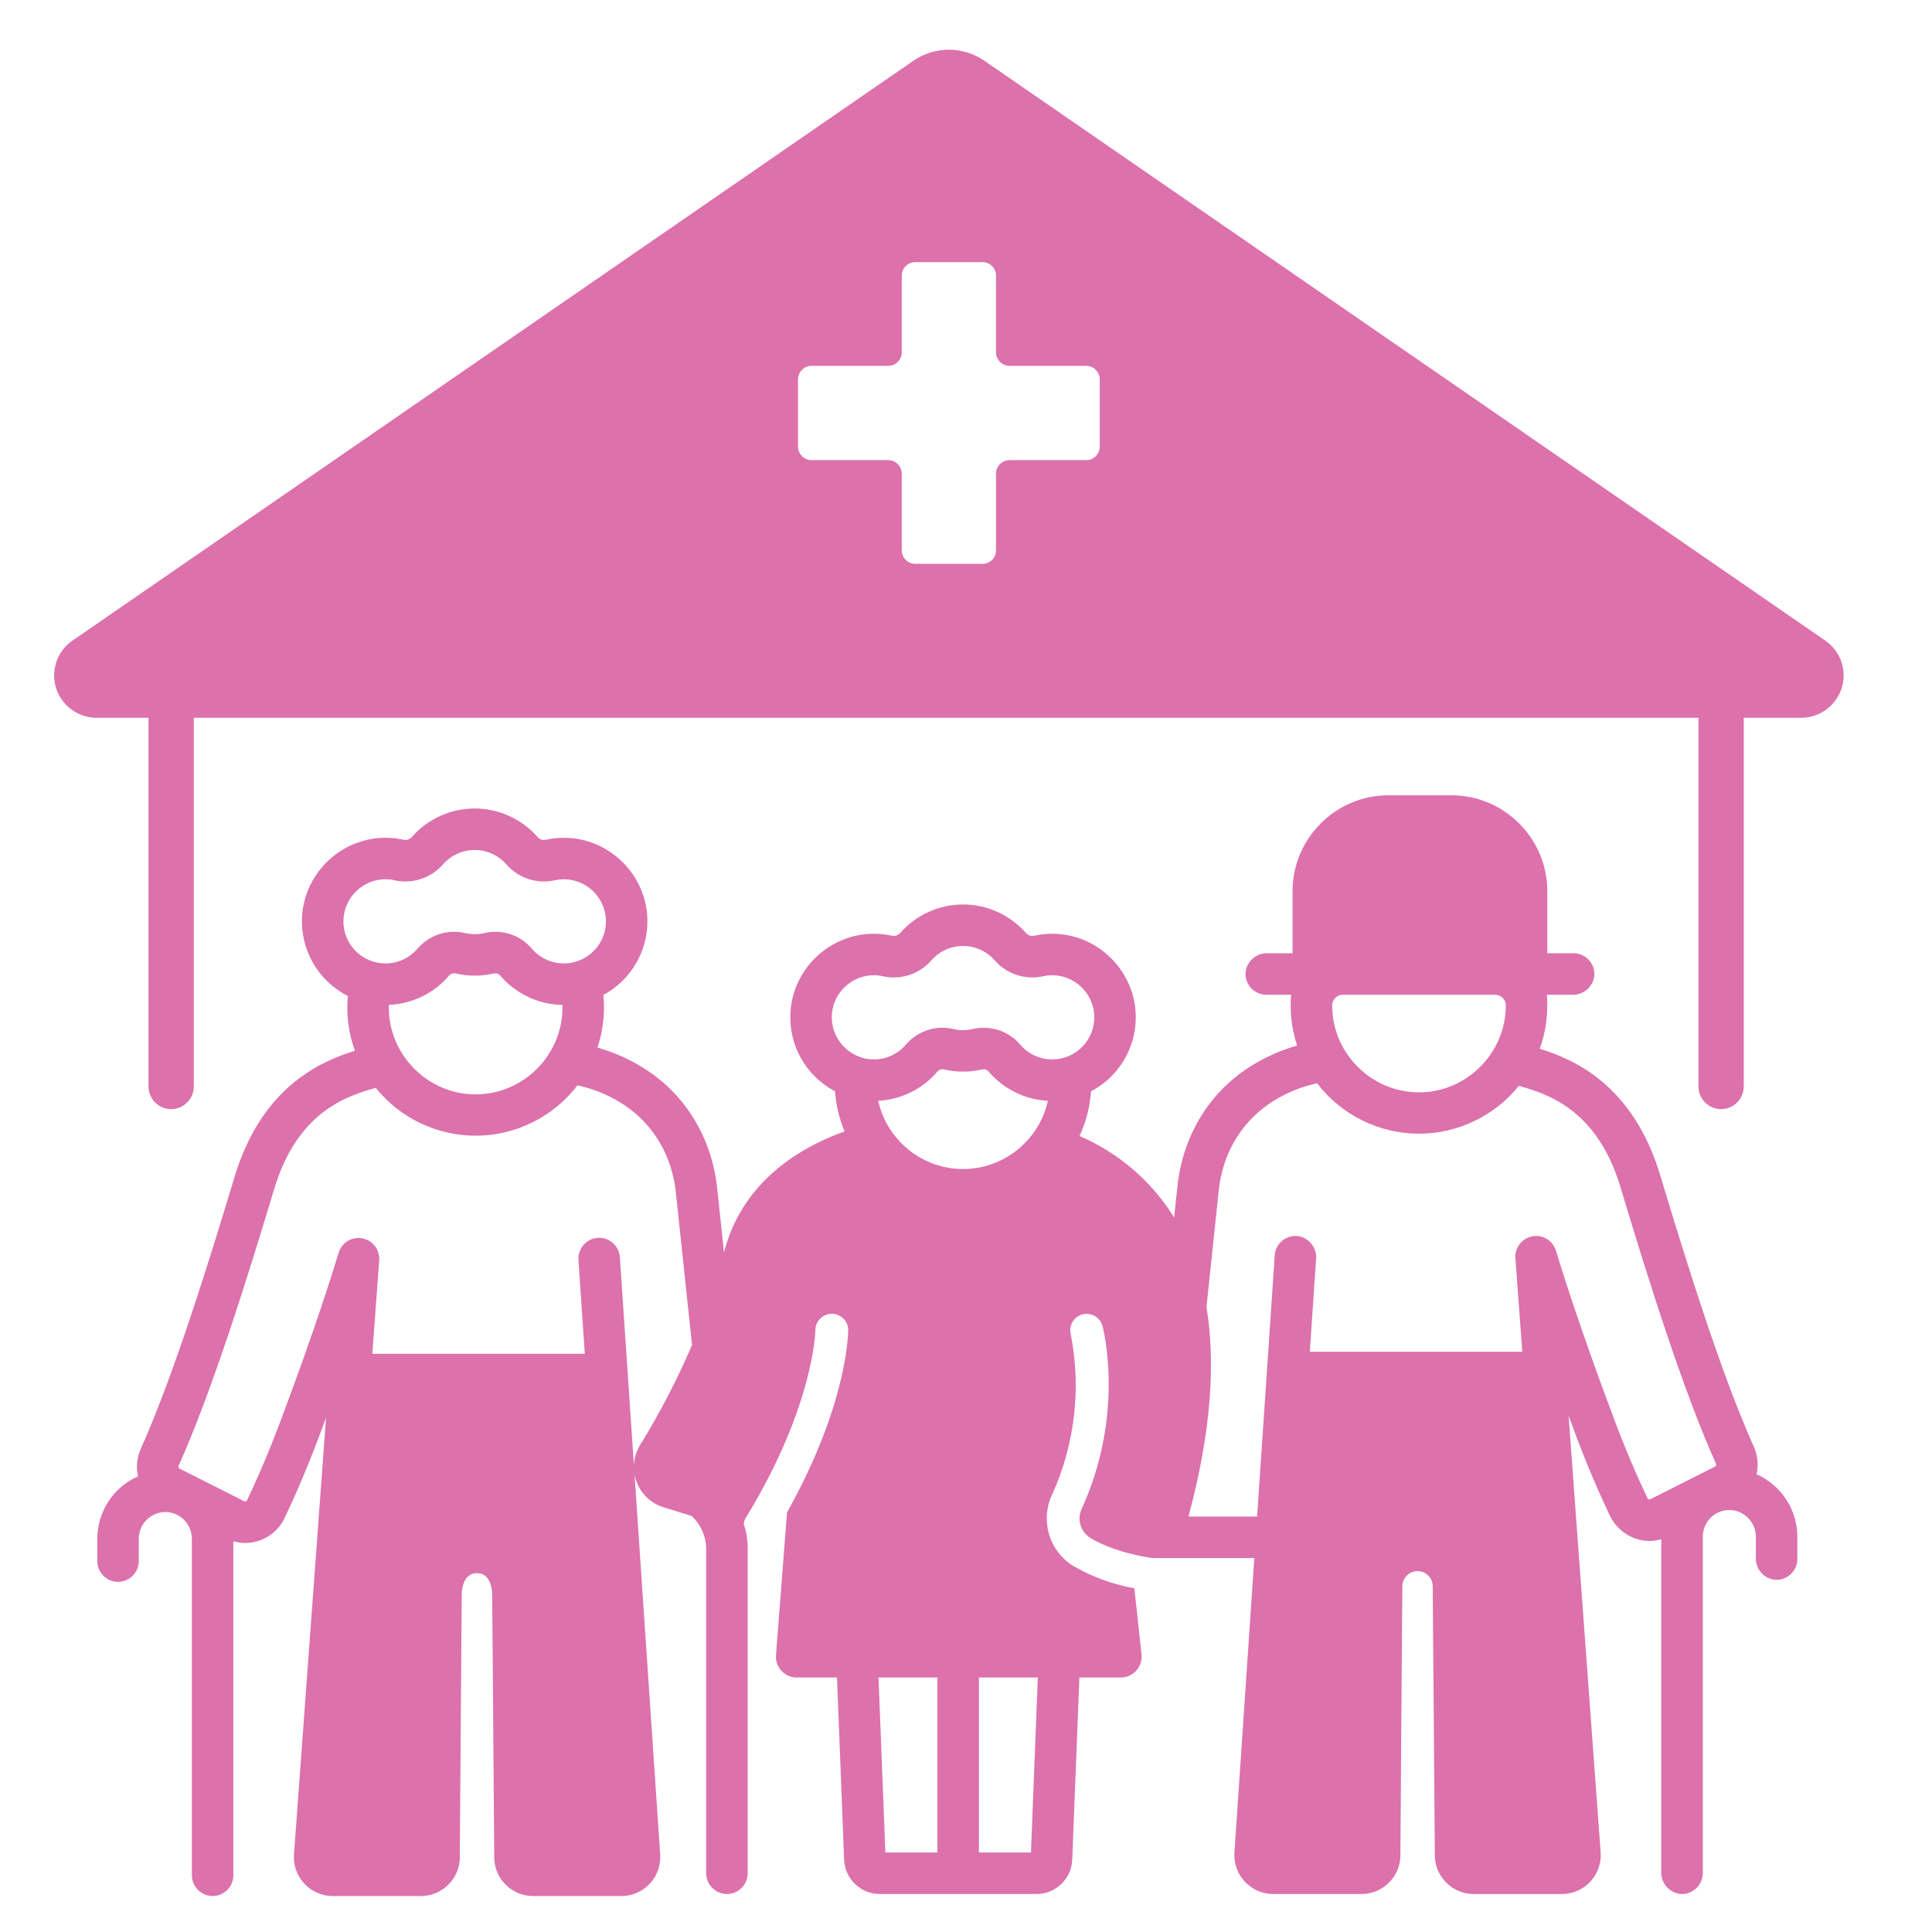
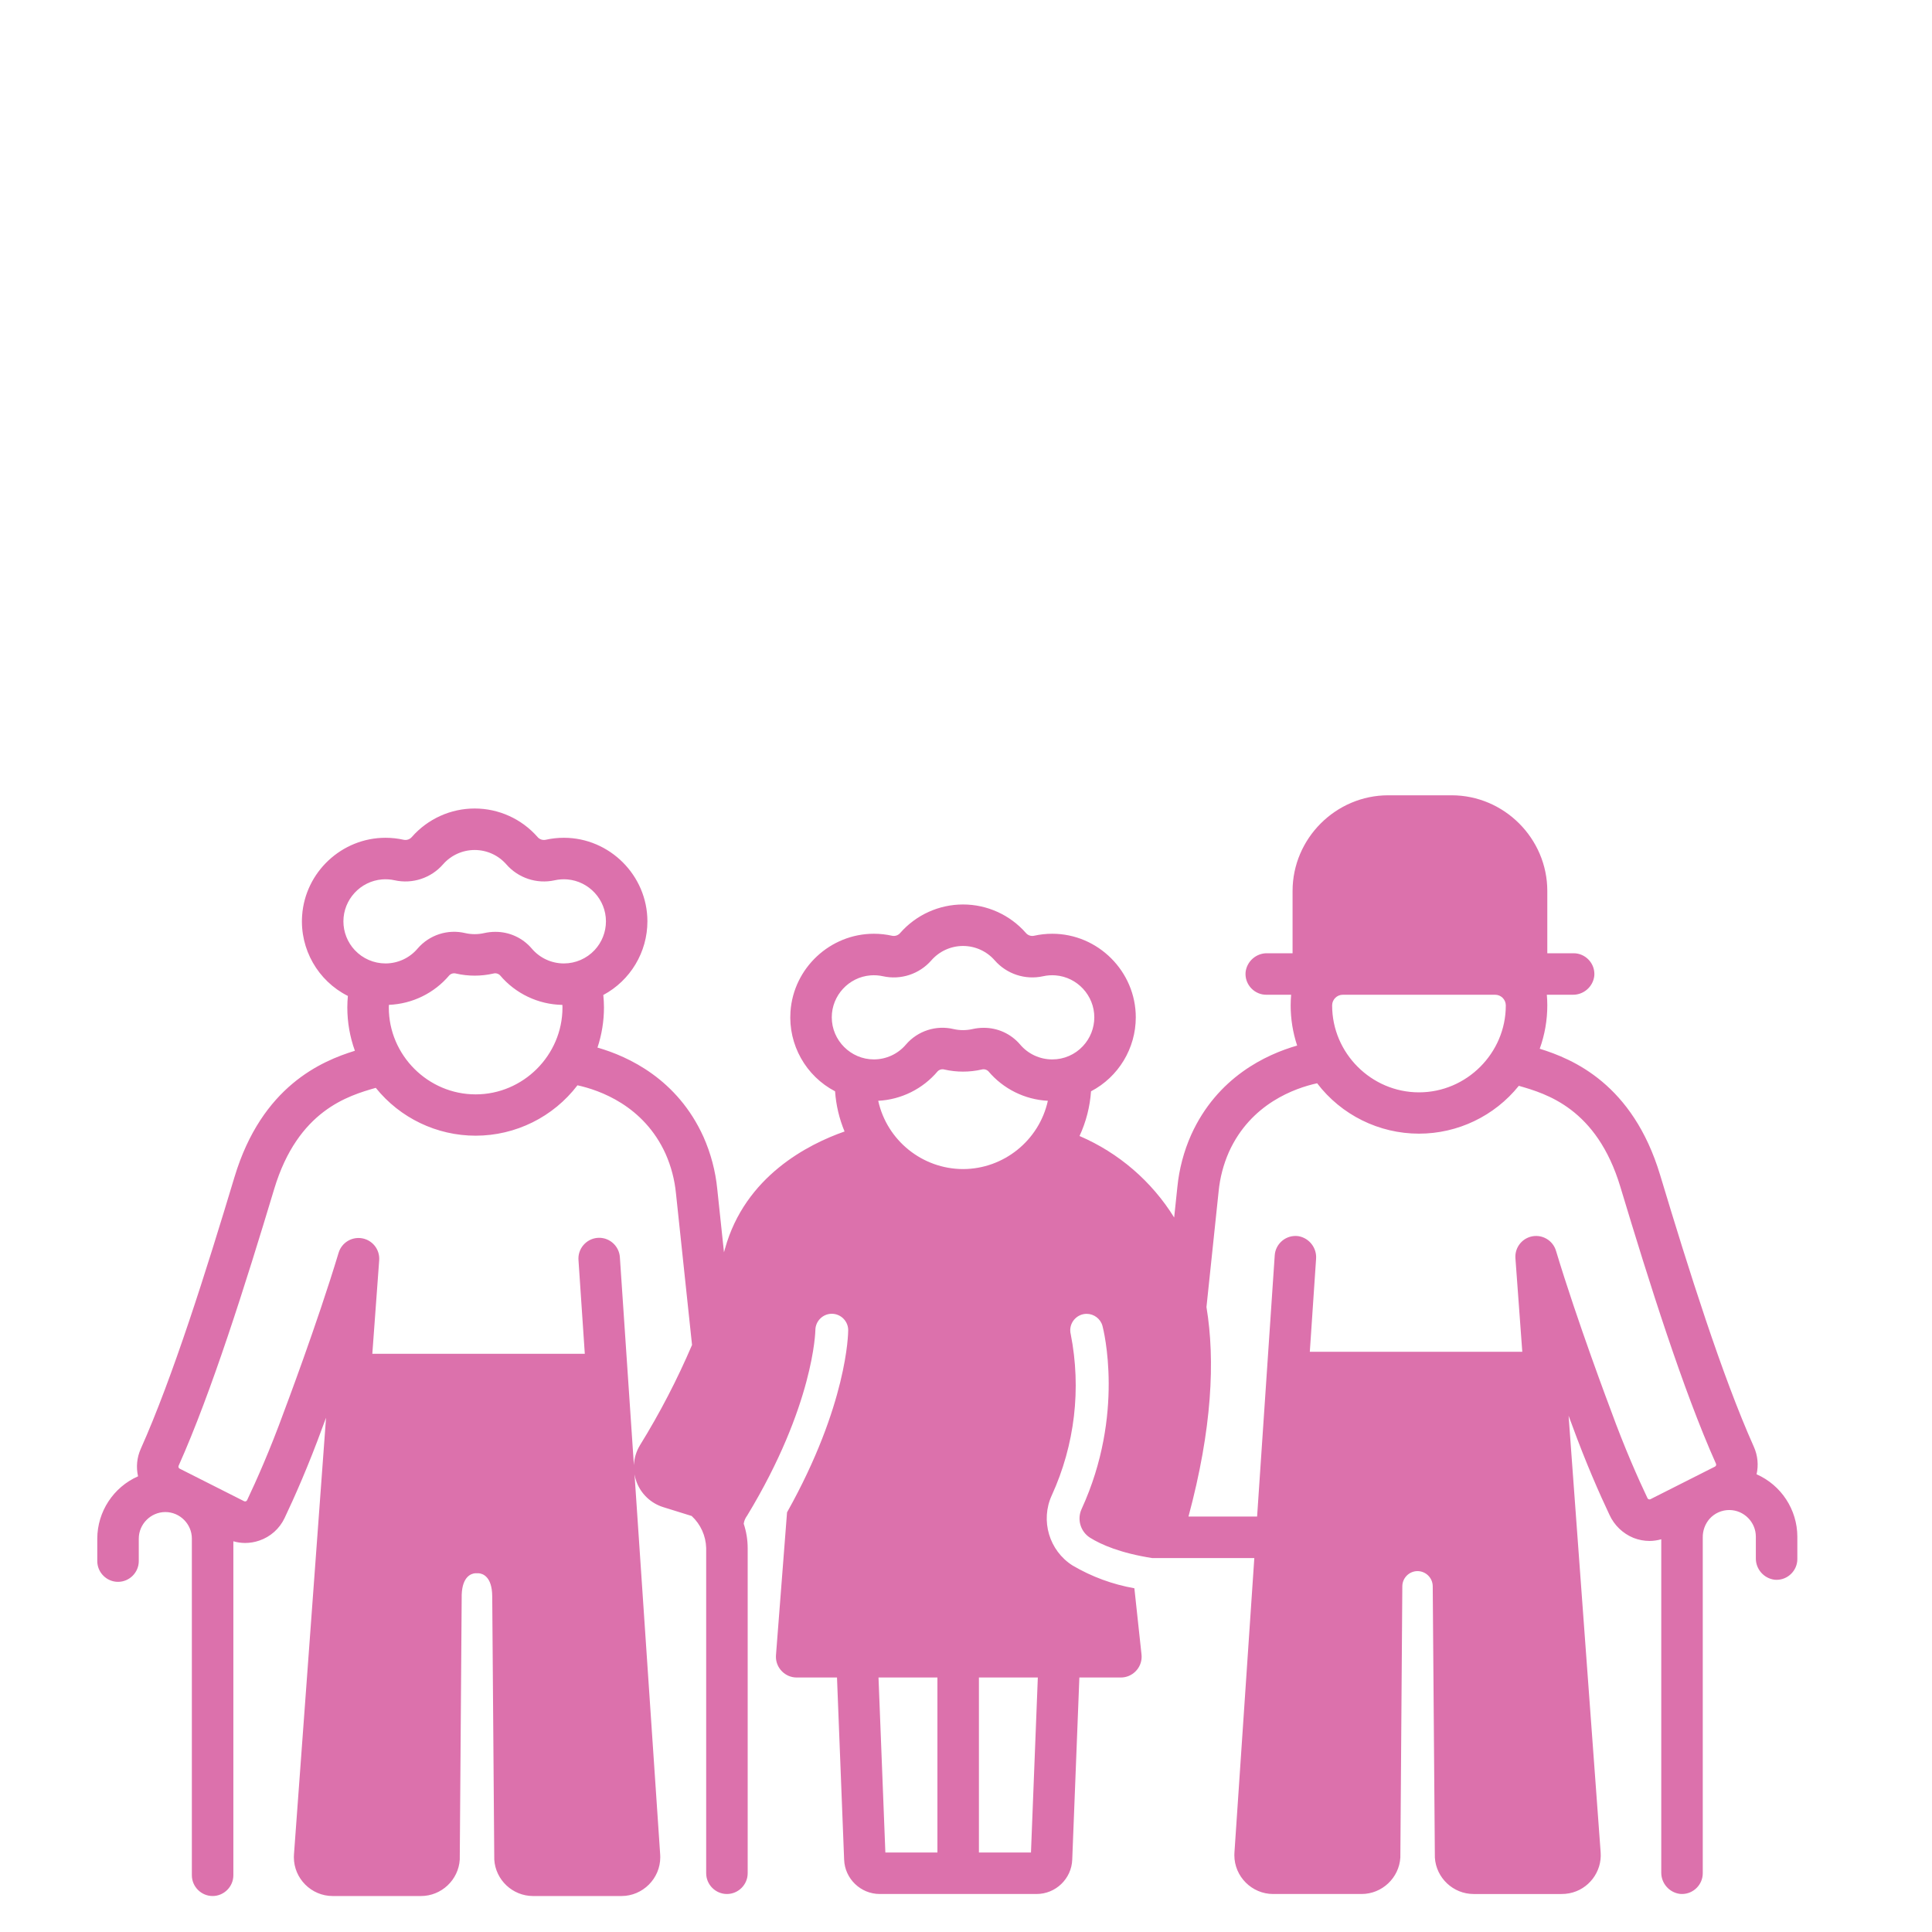
<svg xmlns="http://www.w3.org/2000/svg" width="100%" height="100%" viewBox="0 0 2134 2134" version="1.1" xml:space="preserve" style="fill-rule:evenodd;clip-rule:evenodd;stroke-linejoin:round;stroke-miterlimit:2;">
  <g id="Nursing_home_hospital">
-     <path fill="#DC71AC" d="M2016.21,707.63l-929.092,-640.675c-23.467,-16.053 -54.552,-16.053 -78.019,0l-929.103,640.675c-12.636,8.713 -20.2,23.117 -20.2,38.466c-0,25.633 21.093,46.726 46.726,46.726l57.509,0l-0,407.3c-0,13.715 11.285,25 25,25c13.714,0 25,-11.285 25,-25l-0,-407.3l1662.02,0l-0,407.3c-0,13.715 11.285,25 25,25c13.714,0 25,-11.285 25,-25l-0,-407.3l63.628,0c25.633,0 46.726,-21.093 46.726,-46.726c-0,-15.349 -7.563,-29.752 -20.199,-38.466Zm-801.484,-214.267c0,8.164 -6.718,14.882 -14.882,14.882l-84.792,0c-8.164,0 -14.882,6.719 -14.882,14.883l-0,84.789c-0,8.164 -6.718,14.882 -14.881,14.882l-74.372,0c-8.164,0 -14.883,-6.718 -14.883,-14.882l0,-84.792c0,-8.164 -6.718,-14.883 -14.882,-14.883l-84.792,0.001c-8.164,-0 -14.882,-6.719 -14.882,-14.883l-0,-74.368c-0,-8.164 6.718,-14.882 14.882,-14.882l84.792,-0c8.164,-0 14.882,-6.718 14.882,-14.882l0,-84.793c0,-8.164 6.718,-14.882 14.882,-14.882l74.372,0c8.164,0.001 14.881,6.719 14.881,14.883l-0,84.791c0,8.165 6.718,14.883 14.882,14.883l84.793,-0c8.164,-0 14.882,6.718 14.882,14.882l0,74.371Z" style="fill-rule:nonzero;" />
    <path fill="#DC71AC" d="M1940.23,1628.43c2.322,-10.184 1.264,-20.852 -3.012,-30.382c-35.246,-78.711 -72.121,-195.956 -103.544,-300.268c-30.275,-100.5 -96.421,-128.063 -132.955,-139.383c5.543,-15.375 8.373,-31.596 8.362,-47.939c-0,-3.944 -0.199,-7.841 -0.525,-11.702l28.611,-0c11.985,0.199 22.312,-8.771 23.792,-20.667c0.073,-0.746 0.11,-1.496 0.11,-2.246c-0,-12.573 -10.346,-22.92 -22.919,-22.921l-29.071,0l-0,-68.808c-0,-57.966 -47.699,-105.664 -105.664,-105.664l-70.042,-0c-57.964,0.001 -105.661,47.699 -105.661,105.664l0,68.808l-28.083,0c-11.985,-0.2 -22.312,8.768 -23.795,20.662c-0.074,0.748 -0.111,1.499 -0.111,2.25c-0,12.574 10.346,22.921 22.919,22.922l27.477,-0c-0.325,3.861 -0.523,7.758 -0.523,11.702c-0.002,15.096 2.418,30.095 7.169,44.424c-34.303,9.82 -88.275,34.969 -117.055,98.561c-8.139,18.309 -13.289,37.804 -15.255,57.744l-3.534,33.613c-24.788,-40.006 -61.287,-71.44 -104.527,-90.023c7.201,-15.544 11.502,-32.274 12.69,-49.363c30.356,-15.911 49.447,-47.472 49.447,-81.745c0,-50.63 -41.662,-92.291 -92.291,-92.291c-6.803,-0 -13.584,0.752 -20.221,2.242c-3.322,0.653 -6.748,-0.56 -8.917,-3.16c-17.514,-19.958 -42.816,-31.418 -69.369,-31.418c-26.554,0 -51.856,11.46 -69.37,31.418c-2.167,2.597 -5.589,3.811 -8.909,3.16c-6.637,-1.49 -13.419,-2.242 -20.221,-2.242c-48.262,0 -88.797,37.841 -92.112,85.988c-2.555,36.467 16.847,71.146 49.26,88.049c1.057,15.262 4.596,30.251 10.478,44.375c-40.083,14.02 -109.888,49.367 -132.103,129.583c-0.363,1.31 -0.735,2.568 -1.1,3.867l-7.402,-69.833c-1.967,-19.937 -7.118,-39.43 -15.257,-57.735c-28.778,-63.593 -82.75,-88.742 -117.053,-98.562c4.75,-14.329 7.171,-29.328 7.169,-44.423c0,-4.618 -0.295,-9.163 -0.733,-13.667c29.949,-16.045 48.711,-47.38 48.711,-81.357c-0,-50.632 -41.664,-92.295 -92.296,-92.295c-6.797,-0 -13.573,0.75 -20.204,2.238c-3.32,0.658 -6.747,-0.555 -8.913,-3.155c-17.513,-19.959 -42.815,-31.418 -69.368,-31.418c-26.553,-0 -51.854,11.459 -69.367,31.418c-2.175,2.593 -5.598,3.805 -8.919,3.157c-6.633,-1.487 -13.409,-2.238 -20.207,-2.238c-48.264,0 -88.801,37.841 -92.118,85.991c-2.574,36.984 17.415,72.072 50.541,88.718c-0.37,4.16 -0.615,8.355 -0.615,12.61c-0.011,16.343 2.819,32.564 8.361,47.938c-36.534,11.321 -102.679,38.884 -132.955,139.383c-31.422,104.313 -68.298,221.558 -103.545,300.273c-4.276,9.529 -5.333,20.196 -3.012,30.379c-27.238,11.991 -44.939,39.03 -45.033,68.791l-0,24.862c-0,12.571 10.345,22.916 22.916,22.916c12.572,0 22.917,-10.345 22.917,-22.916l-0,-24.86c0.05,-15.953 13.07,-29.106 29.022,-29.317c0.104,-0.004 0.206,-0.004 0.31,-0.004c16.081,0.005 29.31,13.24 29.306,29.321l0,371.875c0,12.572 10.345,22.917 22.917,22.917c12.572,0 22.917,-10.345 22.917,-22.917l-0,-368.912c4.211,1.218 8.571,1.849 12.955,1.875c5.339,-0.006 10.64,-0.896 15.689,-2.633c12.319,-4.171 22.422,-13.185 27.966,-24.95c10.472,-22.03 26.32,-57.549 42.25,-101.348c0.067,-0.176 1.342,-3.547 3.508,-9.368l-35.413,482.301c-0.077,1.045 -0.115,2.091 -0.115,3.139c-0,23.495 19.334,42.829 42.83,42.829l97.652,0c22.508,-0.029 41.36,-17.773 42.75,-40.239l2.158,-292.739c0.754,-20.291 10.818,-23.234 14.982,-23.553l3.66,0c4.286,0.328 14.871,3.359 15.062,25.328l2.269,290.964c1.39,22.466 20.241,40.209 42.75,40.239l97.782,0c23.492,0 42.824,-19.331 42.824,-42.823c-0,-0.964 -0.033,-1.927 -0.098,-2.888l-28.333,-419.973c0.485,2.816 1.228,5.583 2.218,8.264c5.013,13.392 15.978,23.721 29.645,27.925l31.246,9.719c9.89,9.171 15.673,21.956 16.03,35.439l0,359.188c0,12.572 10.345,22.917 22.917,22.917c12.572,-0 22.916,-10.345 22.916,-22.917l0,-359.189c-0.016,-9.141 -1.497,-18.221 -4.386,-26.894c0.489,-3.245 1.791,-6.314 3.784,-8.921c73.912,-121.833 75.366,-204.138 75.372,-204.952c0.072,-9.899 8.227,-18.008 18.125,-18.026l0.07,0c9.911,0.02 18.056,8.18 18.058,18.091c-0,3.491 -0.84,82.306 -67.55,201.25l-12.218,157.732c-0.046,0.591 -0.069,1.183 -0.069,1.776c0,12.568 10.343,22.911 22.911,22.911l44.557,-0l7.878,201.229c0.767,21.061 18.335,37.954 39.41,37.895l173.13,-0c21.077,0.058 38.645,-16.836 39.411,-37.899l7.877,-201.225l45.868,-0c12.572,-0 22.917,-10.345 22.917,-22.917c-0,-0.821 -0.044,-1.642 -0.132,-2.458l-7.889,-73.196c-24.059,-4.227 -47.166,-12.738 -68.218,-25.128c-25.888,-16.34 -35.791,-49.676 -23.023,-77.5c25.446,-55.622 32.782,-117.858 20.968,-177.872c-0.375,-1.468 -0.565,-2.977 -0.565,-4.492c-0,-9.943 8.181,-18.125 18.125,-18.125c8.157,0 15.357,5.507 17.492,13.38c1.042,3.93 24.946,97.505 -23.069,202.218c-5.247,11.331 -1.255,24.943 9.282,31.644c12.417,7.761 33.723,17.046 68.705,22.526l112.781,0l-21.951,325.342c-0.065,0.962 -0.097,1.927 -0.097,2.891c-0,23.493 19.331,42.825 42.824,42.825l97.782,-0.001c22.51,-0.03 41.361,-17.775 42.75,-40.242l2.18,-299.613c0,-0.002 0,-0.004 0,-0.005c0,-9.213 7.581,-16.793 16.793,-16.793c9.211,-0 16.79,7.577 16.793,16.787l2.365,299.625c1.389,22.467 20.241,40.213 42.75,40.243l96.938,-0c2.937,0.029 5.87,-0.232 8.755,-0.781c21.252,-4.049 36.261,-23.607 34.674,-45.183l-35.412,-482.302c2.114,5.681 3.352,8.954 3.399,9.076c15.742,43.281 31.285,78.259 41.748,100.353c5.279,11.551 14.767,20.667 26.52,25.48c5.65,2.228 11.669,3.377 17.742,3.387c4.384,-0.026 8.743,-0.657 12.954,-1.875l0,367.927c-0.199,11.986 8.771,22.313 20.667,23.794c0.746,0.074 1.495,0.111 2.245,0.111c12.573,-0 22.92,-10.346 22.922,-22.919l-0,-370.872c-0.123,-7.473 2.491,-14.739 7.347,-20.421c5.548,-6.311 13.563,-9.925 21.966,-9.905c0.102,-0 0.205,-0 0.307,0.004c15.951,0.212 28.971,13.365 29.02,29.317l0,23.875c-0.199,11.986 8.771,22.314 20.667,23.795c0.746,0.073 1.495,0.11 2.244,0.11c12.574,-0 22.921,-10.346 22.922,-22.919l0,-24.861c-0.094,-29.761 -17.794,-56.8 -45.032,-68.792Zm-1548.39,-578.996c-8.045,-8.607 -12.525,-19.96 -12.525,-31.742c0,-24.105 18.75,-44.414 42.778,-46.336c4.655,-0.367 9.338,-0.038 13.896,0.976c19.657,4.325 40.179,-2.454 53.391,-17.637c8.816,-10.054 21.558,-15.827 34.93,-15.827c13.372,-0 26.113,5.773 34.929,15.827c13.21,15.183 33.731,21.962 53.386,17.635c4.559,-1.014 9.243,-1.343 13.9,-0.976l0.002,-0c24.027,1.923 42.775,22.232 42.775,46.336c-0,11.781 -4.479,23.133 -12.522,31.74c-8.785,9.403 -21.093,14.748 -33.961,14.748c-13.684,-0 -26.692,-6.044 -35.518,-16.502c-10.029,-11.765 -24.769,-18.506 -40.228,-18.398c-4.188,0.003 -8.362,0.475 -12.445,1.408c-6.794,1.528 -13.844,1.528 -20.638,-0c-19.325,-4.658 -39.711,1.918 -52.671,16.99c-8.826,10.458 -21.835,16.502 -35.519,16.502c-12.868,-0 -25.175,-5.344 -33.96,-14.746l0,0.002Zm229.44,63.257c-0,0.066 -0,0.133 -0,0.2c-0,52.615 -43.296,95.91 -95.911,95.91c-52.615,0 -95.911,-43.295 -95.911,-95.91c0,-0.067 0,-0.134 0,-0.2c0,-0.938 0.098,-1.85 0.125,-2.781c25.833,-1.032 50.074,-12.891 66.744,-32.652c1.968,-1.941 4.844,-2.662 7.495,-1.88c13.488,3.043 27.485,3.043 40.973,-0c2.652,-0.78 5.529,-0.059 7.5,1.88c17.151,20.331 42.293,32.27 68.888,32.711c0.027,0.909 0.097,1.807 0.097,2.722Zm85.552,483.746c-4.033,6.637 -6.319,14.19 -6.645,21.95l-15.49,-229.583c-0.7,-12.051 -10.807,-21.589 -22.878,-21.589c-12.572,0 -22.917,10.345 -22.917,22.917c0,0.586 0.023,1.171 0.068,1.755l6.98,103.463l-234.695,-0l7.559,-102.932l0.004,-0.053l0.024,-0.343c0.015,-0.205 0.004,-0.405 0.014,-0.607c0.025,-0.525 0.047,-1.048 0.036,-1.569c-0.005,-0.286 -0.034,-0.566 -0.05,-0.85c-0.026,-0.462 -0.053,-0.923 -0.107,-1.379c-0.042,-0.354 -0.106,-0.699 -0.167,-1.047c-0.063,-0.375 -0.121,-0.75 -0.203,-1.123c-0.087,-0.399 -0.197,-0.789 -0.305,-1.18c-0.086,-0.315 -0.166,-0.63 -0.267,-0.94c-0.133,-0.41 -0.286,-0.808 -0.44,-1.209c-0.112,-0.287 -0.217,-0.576 -0.339,-0.859c-0.167,-0.385 -0.354,-0.761 -0.542,-1.136c-0.145,-0.288 -0.284,-0.578 -0.44,-0.86c-0.189,-0.341 -0.394,-0.668 -0.599,-1c-0.188,-0.303 -0.375,-0.608 -0.576,-0.903c-0.199,-0.287 -0.412,-0.563 -0.622,-0.841c-0.239,-0.316 -0.477,-0.632 -0.733,-0.936c-0.203,-0.24 -0.417,-0.468 -0.63,-0.701c-0.288,-0.315 -0.577,-0.629 -0.883,-0.928c-0.216,-0.212 -0.444,-0.41 -0.667,-0.613c-0.32,-0.292 -0.64,-0.577 -0.977,-0.85c-0.255,-0.204 -0.521,-0.393 -0.785,-0.587c-0.325,-0.24 -0.648,-0.482 -0.988,-0.705c-0.323,-0.213 -0.659,-0.405 -0.993,-0.601c-0.297,-0.175 -0.59,-0.355 -0.897,-0.516c-0.424,-0.224 -0.862,-0.421 -1.302,-0.62c-0.239,-0.106 -0.472,-0.223 -0.716,-0.323c-0.512,-0.208 -1.042,-0.389 -1.572,-0.562c-0.167,-0.054 -0.323,-0.125 -0.492,-0.175l-0.112,-0.028c-0.444,-0.131 -0.901,-0.233 -1.357,-0.338c-0.333,-0.077 -0.666,-0.166 -1,-0.228c-0.253,-0.046 -0.514,-0.072 -0.77,-0.111c-0.541,-0.083 -1.083,-0.159 -1.622,-0.201l-0.077,-0.009c-0.099,-0.007 -0.197,-0 -0.297,-0.007c-0.673,-0.042 -1.344,-0.06 -2.01,-0.042c-0.064,0 -0.125,0.009 -0.188,0.011c-0.703,0.025 -1.399,0.078 -2.09,0.166c-0.088,0.012 -0.174,0.03 -0.263,0.042c-0.649,0.091 -1.292,0.204 -1.927,0.349c-0.14,0.031 -0.275,0.073 -0.416,0.107c-0.574,0.143 -1.142,0.299 -1.702,0.486c-0.179,0.059 -0.352,0.129 -0.529,0.192c-0.514,0.186 -1.021,0.38 -1.519,0.6c-0.195,0.086 -0.382,0.183 -0.574,0.274c-0.47,0.224 -0.935,0.455 -1.389,0.709c-0.193,0.108 -0.381,0.228 -0.572,0.342c-0.437,0.264 -0.869,0.533 -1.289,0.825c-0.186,0.129 -0.364,0.269 -0.546,0.403c-0.407,0.301 -0.809,0.608 -1.196,0.937c-0.176,0.15 -0.344,0.309 -0.516,0.464c-0.369,0.333 -0.734,0.67 -1.083,1.028c-0.177,0.184 -0.344,0.375 -0.515,0.564c-0.317,0.348 -0.631,0.698 -0.928,1.067c-0.19,0.237 -0.366,0.486 -0.547,0.731c-0.25,0.338 -0.5,0.674 -0.732,1.028c-0.209,0.317 -0.398,0.647 -0.592,0.975c-0.177,0.303 -0.36,0.601 -0.524,0.913c-0.217,0.41 -0.408,0.836 -0.601,1.261c-0.115,0.255 -0.237,0.504 -0.345,0.764c-0.197,0.486 -0.365,0.984 -0.53,1.486c-0.062,0.19 -0.143,0.37 -0.202,0.563l-0.11,0.363l0,0.009c-23.708,78.572 -59.822,174.065 -60.294,175.308c-15.42,42.399 -30.632,76.489 -40.676,97.625c-0.274,0.601 -0.787,1.06 -1.414,1.265c-0.628,0.224 -1.322,0.175 -1.912,-0.134l-71.19,-35.966c-1.161,-0.583 -1.663,-1.997 -1.129,-3.182c36.308,-81.083 73.755,-200.073 105.599,-305.778c26.164,-86.853 81.974,-102.942 111.958,-111.583l0.214,-0.052c26.845,33.384 67.446,52.835 110.285,52.835c44.094,0 85.746,-20.608 112.497,-55.659c24.299,5.3 73.198,22.381 97.37,75.797c6.118,13.849 9.978,28.59 11.434,43.66l17.738,167.329c-16.397,38.344 -35.643,75.406 -57.578,110.875Zm328.604,449.743l-57.504,0l-7.568,-193.291l65.072,-0l-0,193.291Zm103.333,0l-57.5,0l0,-193.291l65.07,-0l-7.57,193.291Zm-75.038,-754.875c-44.886,-0.062 -84.035,-31.576 -93.683,-75.413c25.458,-1.313 49.262,-13.134 65.694,-32.623c1.975,-1.946 4.862,-2.666 7.52,-1.875c13.482,3.045 27.476,3.042 40.958,-0.008c2.651,-0.773 5.522,-0.053 7.495,1.88c16.434,19.49 40.24,31.312 65.7,32.627c-9.648,43.836 -48.798,75.351 -93.683,75.413l-0.001,-0.001Zm98.504,-121.114c-13.686,0.005 -26.697,-6.045 -35.514,-16.512c-10.03,-11.76 -24.767,-18.498 -40.222,-18.392c-4.185,0.003 -8.356,0.474 -12.435,1.404c-6.798,1.532 -13.852,1.535 -20.65,0.008c-19.326,-4.661 -39.714,1.912 -52.678,16.984c-8.827,10.454 -21.833,16.495 -35.515,16.495c-25.5,-0 -46.483,-20.983 -46.483,-46.483c0,-24.104 18.75,-44.413 42.777,-46.334c4.656,-0.365 9.341,-0.034 13.9,0.98c19.655,4.335 40.179,-2.446 53.383,-17.637c8.817,-10.055 21.559,-15.829 34.932,-15.829c13.372,0 26.115,5.774 34.931,15.829c13.218,15.176 33.735,21.953 53.391,17.637c4.557,-1.014 9.239,-1.345 13.892,-0.98l0.004,-0c24.028,1.924 42.776,22.234 42.776,46.339c0,11.783 -4.48,23.136 -12.526,31.744c-8.754,9.447 -21.082,14.801 -33.962,14.748l-0.001,-0.001Zm321.053,-71.436l168.091,0c6.422,-0.051 11.762,5.162 11.865,11.584l0,0.318c0,52.615 -43.295,95.911 -95.911,95.911c-52.615,0 -95.91,-43.296 -95.91,-95.911l-0,-0.318c0.103,-6.422 5.444,-11.635 11.866,-11.583l-0.001,-0.001Zm410.959,521.216l-71.182,35.954c-0.346,0.178 -0.729,0.271 -1.118,0.271c-0.943,0 -1.805,-0.546 -2.208,-1.398c-10.038,-21.114 -25.244,-55.188 -40.786,-97.913c-0.362,-0.956 -36.578,-96.708 -60.296,-175.39c-0.072,-0.238 -0.169,-0.458 -0.247,-0.693c-0.15,-0.443 -0.297,-0.886 -0.471,-1.316c-0.139,-0.344 -0.301,-0.673 -0.456,-1.007c-0.154,-0.334 -0.301,-0.667 -0.471,-0.991c-0.226,-0.434 -0.476,-0.848 -0.728,-1.263c-0.122,-0.2 -0.235,-0.404 -0.363,-0.6c-0.322,-0.497 -0.669,-0.972 -1.026,-1.439c-0.078,-0.1 -0.15,-0.205 -0.228,-0.303c-0.413,-0.521 -0.85,-1.018 -1.303,-1.498l-0.114,-0.125c-0.486,-0.507 -0.995,-0.99 -1.525,-1.447l-0.052,-0.047c-0.543,-0.467 -1.105,-0.907 -1.687,-1.319l-0.041,-0.031c-0.584,-0.412 -1.183,-0.795 -1.798,-1.149l-0.065,-0.039c-0.612,-0.35 -1.239,-0.671 -1.883,-0.962l-0.094,-0.046c-0.639,-0.287 -1.292,-0.545 -1.958,-0.772l-0.117,-0.042c-0.671,-0.226 -1.353,-0.421 -2.045,-0.583l-0.106,-0.028c-0.7,-0.163 -1.409,-0.291 -2.125,-0.386l-0.103,-0.017c-0.704,-0.09 -1.414,-0.147 -2.13,-0.17c-0.06,-0.003 -0.12,-0.01 -0.181,-0.011c-0.63,-0.017 -1.265,-0 -1.903,0.038c-0.135,0.007 -0.266,0 -0.401,0.008l-0.105,0.013c-0.493,0.04 -0.986,0.112 -1.479,0.185c-0.302,0.041 -0.607,0.074 -0.905,0.129c-0.305,0.057 -0.611,0.139 -0.917,0.208c-0.477,0.108 -0.954,0.215 -1.419,0.352l-0.112,0.027c-0.167,0.051 -0.324,0.121 -0.491,0.175c-0.531,0.174 -1.059,0.352 -1.572,0.562c-0.245,0.1 -0.477,0.217 -0.717,0.324c-0.439,0.198 -0.878,0.395 -1.301,0.619c-0.308,0.161 -0.599,0.341 -0.897,0.516c-0.333,0.196 -0.671,0.389 -0.993,0.601c-0.341,0.224 -0.663,0.465 -0.989,0.705c-0.263,0.194 -0.529,0.383 -0.783,0.588c-0.338,0.271 -0.657,0.56 -0.978,0.849c-0.225,0.203 -0.453,0.402 -0.669,0.612c-0.307,0.3 -0.594,0.615 -0.883,0.93c-0.212,0.232 -0.426,0.46 -0.629,0.7c-0.256,0.304 -0.494,0.62 -0.734,0.937c-0.211,0.278 -0.423,0.553 -0.621,0.841c-0.202,0.295 -0.388,0.599 -0.577,0.902c-0.205,0.33 -0.41,0.659 -0.599,1c-0.156,0.283 -0.296,0.572 -0.44,0.861c-0.187,0.375 -0.375,0.75 -0.541,1.137c-0.123,0.282 -0.228,0.571 -0.339,0.858c-0.154,0.399 -0.308,0.797 -0.44,1.208c-0.1,0.311 -0.181,0.625 -0.268,0.941c-0.108,0.392 -0.218,0.781 -0.305,1.18c-0.083,0.37 -0.14,0.747 -0.203,1.122c-0.058,0.349 -0.125,0.695 -0.167,1.048c-0.055,0.458 -0.08,0.917 -0.108,1.379c-0.016,0.284 -0.041,0.564 -0.049,0.85c-0.011,0.521 0.011,1.044 0.036,1.569c0.009,0.203 -0,0.402 0.013,0.607l0.026,0.343l0.004,0.053l7.557,102.932l-234.69,-0l6.913,-102.466c1.007,-11.938 -7.229,-22.843 -18.987,-25.139c-1.254,-0.211 -2.524,-0.317 -3.797,-0.317c-11.993,0 -22.063,9.409 -22.876,21.375l-19.47,288.57l-75.803,0c26.068,-96.931 29.613,-172.503 19.87,-231.396l13.429,-127.755c1.456,-15.066 5.315,-29.802 11.43,-43.648c24.174,-53.417 73.074,-70.497 97.373,-75.797c26.751,35.051 68.403,55.659 112.497,55.659c42.841,0 83.444,-19.454 110.289,-52.841l0.135,0.034l0.074,0.024c29.984,8.642 85.795,24.732 111.958,111.583c31.846,105.713 69.297,224.712 105.605,305.792c0.53,1.186 0.021,2.598 -1.143,3.174l-0.002,-0.001Z" style="fill-rule:nonzero;" />
  </g>
</svg>